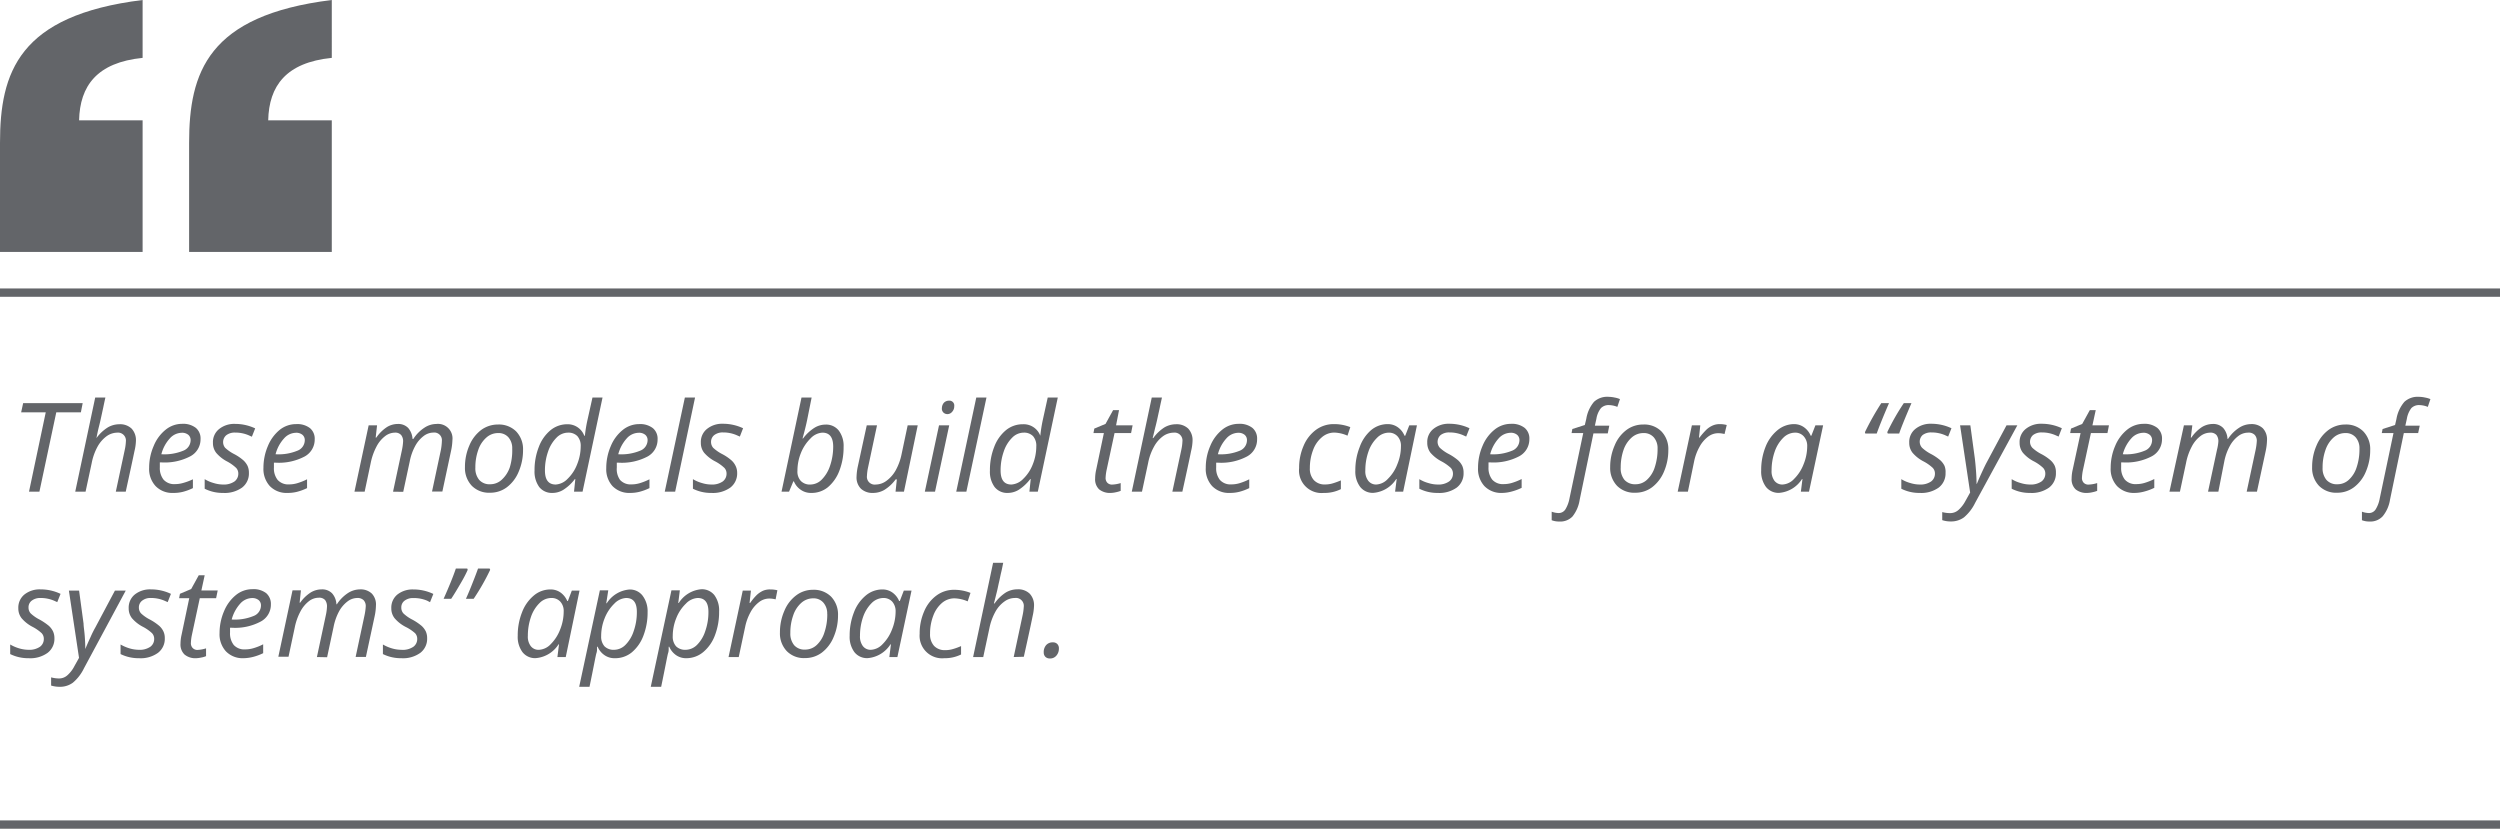
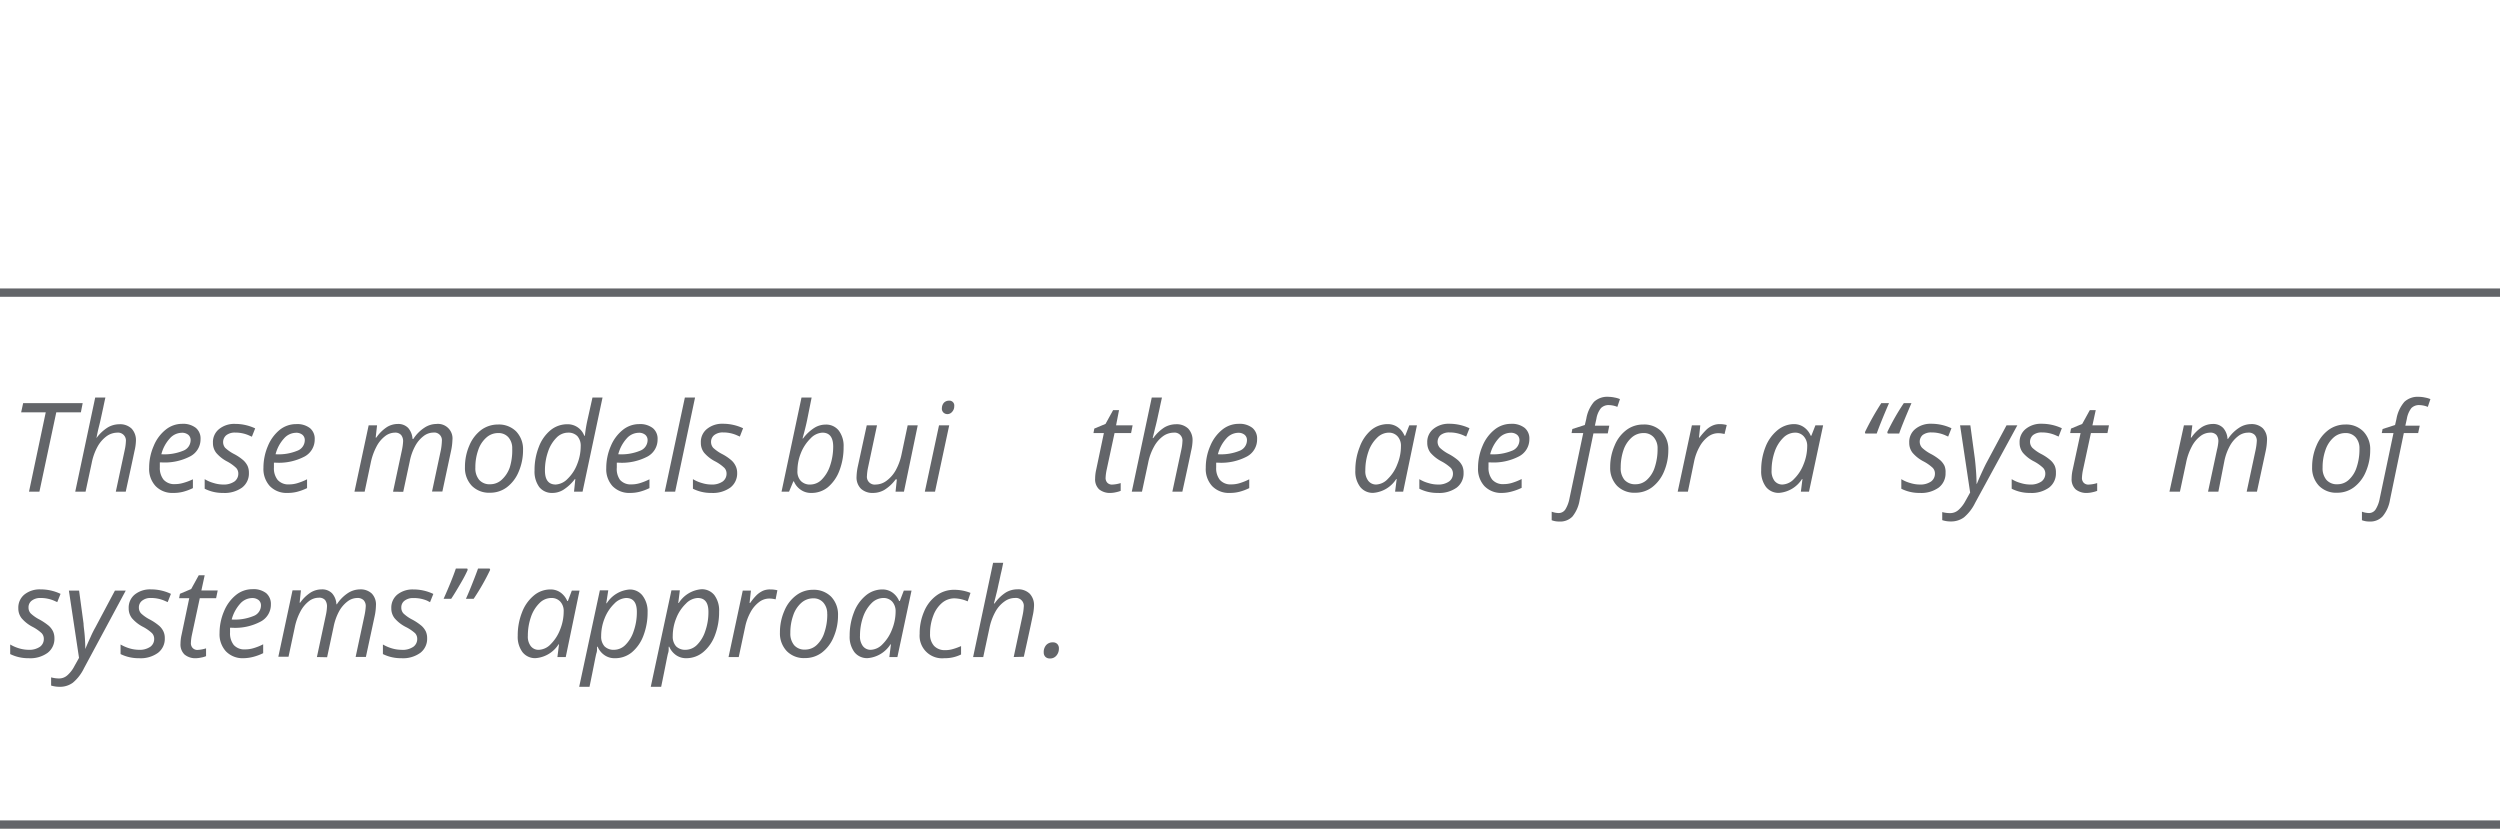
<svg xmlns="http://www.w3.org/2000/svg" viewBox="0 0 362.88 120.29">
  <defs>
    <style>.cls-1{fill:#636569;}</style>
  </defs>
  <g id="Layer_2" data-name="Layer 2">
    <g id="Layer_1-2" data-name="Layer 1">
      <path class="cls-1" d="M5.72,71.37H4.21L6.64,59.85H3.07l.29-1.33H12l-.26,1.33H8.17Z" />
      <path class="cls-1" d="M16.81,71.37l1.3-6.08a6.82,6.82,0,0,0,.16-1.19A1.15,1.15,0,0,0,17,62.8a2.71,2.71,0,0,0-1.53.52,4.69,4.69,0,0,0-1.31,1.51,8.16,8.16,0,0,0-.85,2.39l-.89,4.15H10.92l2.9-13.67H15.3c-.11.48-.21.94-.3,1.39l-.3,1.38c-.1.47-.22,1-.34,1.46S14.11,63,14,63.59H14a5.89,5.89,0,0,1,1.63-1.54,3.34,3.34,0,0,1,1.69-.47,2.42,2.42,0,0,1,1.78.63,2.45,2.45,0,0,1,.63,1.8,6.93,6.93,0,0,1-.21,1.46q-.35,1.69-1.27,5.9Z" />
      <path class="cls-1" d="M25.12,71.55a3.35,3.35,0,0,1-2.54-1,3.64,3.64,0,0,1-.93-2.65,7.83,7.83,0,0,1,.66-3.17,5.81,5.81,0,0,1,1.74-2.36,3.79,3.79,0,0,1,2.38-.85,3,3,0,0,1,2,.59,2,2,0,0,1,.68,1.63,2.79,2.79,0,0,1-1.46,2.48,8,8,0,0,1-4.18.9H23.2l0,.71a2.71,2.71,0,0,0,.54,1.79,2.06,2.06,0,0,0,1.67.65,4.18,4.18,0,0,0,1.14-.16A8.32,8.32,0,0,0,28,69.57v1.28a7.59,7.59,0,0,1-1.45.54A5.61,5.61,0,0,1,25.12,71.55Zm1.22-8.73a2.36,2.36,0,0,0-1.7.83,5.36,5.36,0,0,0-1.22,2.29h.11a7.16,7.16,0,0,0,3.07-.52,1.65,1.65,0,0,0,1.07-1.52,1,1,0,0,0-.32-.77A1.4,1.4,0,0,0,26.34,62.82Z" />
      <path class="cls-1" d="M36.13,68.64a2.57,2.57,0,0,1-1,2.14,4.34,4.34,0,0,1-2.74.77,5.78,5.78,0,0,1-2.68-.61V69.55a5.09,5.09,0,0,0,1.33.57,4.64,4.64,0,0,0,1.32.21,2.73,2.73,0,0,0,1.67-.44,1.39,1.39,0,0,0,.56-1.13,1.2,1.2,0,0,0-.31-.84A6.1,6.1,0,0,0,33,67a5.28,5.28,0,0,1-1.61-1.26,2.29,2.29,0,0,1-.48-1.46,2.41,2.41,0,0,1,.89-2,3.5,3.5,0,0,1,2.34-.75,6.85,6.85,0,0,1,2.9.65l-.48,1.21-.49-.22a4.89,4.89,0,0,0-1.93-.38,2,2,0,0,0-1.29.38A1.31,1.31,0,0,0,32.68,65a5.78,5.78,0,0,0,1.29.9,6.82,6.82,0,0,1,1.35.91,2.7,2.7,0,0,1,.61.81A2.38,2.38,0,0,1,36.13,68.64Z" />
      <path class="cls-1" d="M41.7,71.55a3.36,3.36,0,0,1-2.54-1,3.68,3.68,0,0,1-.92-2.65,8,8,0,0,1,.65-3.17,5.9,5.9,0,0,1,1.74-2.36A3.81,3.81,0,0,1,43,61.56a3,3,0,0,1,2,.59,2,2,0,0,1,.68,1.63,2.79,2.79,0,0,1-1.46,2.48,8,8,0,0,1-4.17.9h-.29l0,.71a2.71,2.71,0,0,0,.54,1.79,2.07,2.07,0,0,0,1.68.65,4.11,4.11,0,0,0,1.13-.16,8.37,8.37,0,0,0,1.46-.58v1.28a7.66,7.66,0,0,1-1.46.54A5.55,5.55,0,0,1,41.7,71.55Zm1.22-8.73a2.36,2.36,0,0,0-1.7.83A5.35,5.35,0,0,0,40,65.94h.1a7.13,7.13,0,0,0,3.07-.52,1.64,1.64,0,0,0,1.07-1.52,1,1,0,0,0-.32-.77A1.39,1.39,0,0,0,42.92,62.82Z" />
      <path class="cls-1" d="M57.05,71.37l1.3-6.08a8,8,0,0,0,.16-1.19,1.42,1.42,0,0,0-.28-.95,1.12,1.12,0,0,0-.93-.35,2.35,2.35,0,0,0-1.43.53,4.51,4.51,0,0,0-1.23,1.51,8.69,8.69,0,0,0-.83,2.36l-.88,4.17H51.45l2.06-9.63h1.22l-.2,1.78h.09A5.64,5.64,0,0,1,56.15,62a3,3,0,0,1,1.57-.46,2,2,0,0,1,1.53.58,2.68,2.68,0,0,1,.63,1.59H60a5.43,5.43,0,0,1,1.61-1.63,3.19,3.19,0,0,1,1.72-.54,2.11,2.11,0,0,1,2.34,2.34,8.46,8.46,0,0,1-.2,1.57l-1.26,5.9h-1.5L64,65.29A8.77,8.77,0,0,0,64.14,64a1.11,1.11,0,0,0-1.26-1.21,2.35,2.35,0,0,0-1.4.51,4.45,4.45,0,0,0-1.22,1.45A7.71,7.71,0,0,0,59.47,67l-.94,4.39Z" />
      <path class="cls-1" d="M72.28,61.62a3.54,3.54,0,0,1,2.64,1,3.73,3.73,0,0,1,1,2.72,7.84,7.84,0,0,1-.63,3.12,5.39,5.39,0,0,1-1.71,2.26,4,4,0,0,1-2.45.8,3.51,3.51,0,0,1-2.64-1,3.75,3.75,0,0,1-1-2.72,7.74,7.74,0,0,1,.64-3.14,5.44,5.44,0,0,1,1.73-2.26A4.08,4.08,0,0,1,72.28,61.62Zm2.07,3.5a2.39,2.39,0,0,0-.55-1.64,1.88,1.88,0,0,0-1.48-.62,2.53,2.53,0,0,0-1.72.65,4.14,4.14,0,0,0-1.18,1.8A7.49,7.49,0,0,0,69,67.88a2.6,2.6,0,0,0,.56,1.78,2,2,0,0,0,1.6.63,2.43,2.43,0,0,0,1.65-.64A4.31,4.31,0,0,0,74,67.83,8.35,8.35,0,0,0,74.35,65.12Z" />
      <path class="cls-1" d="M82.34,61.58a2.57,2.57,0,0,1,2.47,1.67h.09a19.18,19.18,0,0,1,.4-2.41L86,57.7h1.46l-2.9,13.67H83.32l.19-1.83h-.07a6.42,6.42,0,0,1-1.66,1.55,3,3,0,0,1-1.6.46,2.33,2.33,0,0,1-1.91-.86,3.8,3.8,0,0,1-.68-2.39,9.13,9.13,0,0,1,.63-3.45,5.75,5.75,0,0,1,1.71-2.42A3.83,3.83,0,0,1,82.34,61.58Zm-1.67,8.75a2.61,2.61,0,0,0,1.71-.82,5.8,5.8,0,0,0,1.39-2.11,7,7,0,0,0,.52-2.6,2.1,2.1,0,0,0-.48-1.49,1.8,1.8,0,0,0-1.38-.51,2.34,2.34,0,0,0-1.65.73,5.15,5.15,0,0,0-1.22,2,8.2,8.2,0,0,0-.46,2.76C79.1,69.66,79.62,70.33,80.67,70.33Z" />
      <path class="cls-1" d="M91.44,71.55a3.36,3.36,0,0,1-2.54-1A3.64,3.64,0,0,1,88,67.94a8,8,0,0,1,.65-3.17,5.9,5.9,0,0,1,1.74-2.36,3.79,3.79,0,0,1,2.38-.85,3,3,0,0,1,2,.59,2,2,0,0,1,.68,1.63A2.79,2.79,0,0,1,94,66.26a8,8,0,0,1-4.18.9h-.29l0,.71A2.71,2.71,0,0,0,90,69.66a2.06,2.06,0,0,0,1.67.65,4.18,4.18,0,0,0,1.14-.16,8.37,8.37,0,0,0,1.46-.58v1.28a7.66,7.66,0,0,1-1.46.54A5.55,5.55,0,0,1,91.44,71.55Zm1.22-8.73a2.36,2.36,0,0,0-1.7.83,5.47,5.47,0,0,0-1.22,2.29h.11a7.13,7.13,0,0,0,3.07-.52A1.65,1.65,0,0,0,94,63.9a1,1,0,0,0-.32-.77A1.4,1.4,0,0,0,92.66,62.82Z" />
      <path class="cls-1" d="M98,71.37H96.49L99.41,57.7h1.48Z" />
      <path class="cls-1" d="M107,68.64a2.57,2.57,0,0,1-1,2.14,4.34,4.34,0,0,1-2.74.77,5.78,5.78,0,0,1-2.68-.61V69.55a5.24,5.24,0,0,0,1.33.57,4.69,4.69,0,0,0,1.32.21,2.71,2.71,0,0,0,1.67-.44,1.39,1.39,0,0,0,.56-1.13,1.2,1.2,0,0,0-.31-.84,6,6,0,0,0-1.32-.94,5.34,5.34,0,0,1-1.62-1.26,2.29,2.29,0,0,1-.48-1.46,2.41,2.41,0,0,1,.89-2,3.5,3.5,0,0,1,2.34-.75,6.85,6.85,0,0,1,2.9.65l-.47,1.21-.5-.22a4.89,4.89,0,0,0-1.93-.38,2,2,0,0,0-1.28.38,1.24,1.24,0,0,0-.47,1,1.29,1.29,0,0,0,.31.85,5.78,5.78,0,0,0,1.29.9,6.82,6.82,0,0,1,1.35.91,2.54,2.54,0,0,1,.61.81A2.23,2.23,0,0,1,107,68.64Z" />
      <path class="cls-1" d="M117.74,71.55a2.56,2.56,0,0,1-1.5-.45,2.73,2.73,0,0,1-1-1.22h-.09l-.62,1.49h-1.09l2.9-13.67h1.47L117.15,61q-.24,1.14-.66,2.64h.08a6.23,6.23,0,0,1,1.61-1.52,3.07,3.07,0,0,1,1.64-.49,2.32,2.32,0,0,1,1.93.87,3.7,3.7,0,0,1,.7,2.39,9.38,9.38,0,0,1-.6,3.4,5.8,5.8,0,0,1-1.68,2.43A3.73,3.73,0,0,1,117.74,71.55Zm1.63-8.75a2.56,2.56,0,0,0-1.72.84,6.16,6.16,0,0,0-1.39,2.1,6.87,6.87,0,0,0-.51,2.59,2,2,0,0,0,.49,1.48,1.81,1.81,0,0,0,1.41.52,2.34,2.34,0,0,0,1.62-.71,5.1,5.1,0,0,0,1.21-2,8.59,8.59,0,0,0,.46-2.79C120.94,63.47,120.41,62.8,119.37,62.8Z" />
      <path class="cls-1" d="M127.3,61.74,126,67.85a7.14,7.14,0,0,0-.16,1.22,1.13,1.13,0,0,0,1.29,1.26,2.65,2.65,0,0,0,1.53-.53A4.8,4.8,0,0,0,130,68.29a8.2,8.2,0,0,0,.87-2.38l.88-4.17h1.46l-2,9.63h-1.22l.19-1.78H130a5.83,5.83,0,0,1-1.65,1.53,3.27,3.27,0,0,1-1.61.43,2.46,2.46,0,0,1-1.77-.61,2.3,2.3,0,0,1-.64-1.75,8.15,8.15,0,0,1,.19-1.51l1.29-5.94Z" />
      <path class="cls-1" d="M135.72,71.37h-1.48l2.06-9.63h1.48Zm1-12.09a1.21,1.21,0,0,1,.28-.81,1,1,0,0,1,.73-.31.7.7,0,0,1,.78.79,1.17,1.17,0,0,1-.3.82.89.89,0,0,1-.68.34.83.83,0,0,1-.58-.22A.81.81,0,0,1,136.71,59.28Z" />
-       <path class="cls-1" d="M140.27,71.37H138.8l2.91-13.67h1.48Z" />
-       <path class="cls-1" d="M148.48,61.58A2.57,2.57,0,0,1,151,63.25H151a21.35,21.35,0,0,1,.39-2.41l.69-3.14h1.46l-2.9,13.67h-1.22l.19-1.83h-.07a6.58,6.58,0,0,1-1.66,1.55,3.07,3.07,0,0,1-1.6.46,2.31,2.31,0,0,1-1.91-.86,3.73,3.73,0,0,1-.68-2.39,9.13,9.13,0,0,1,.63-3.45,5.75,5.75,0,0,1,1.71-2.42A3.83,3.83,0,0,1,148.48,61.58Zm-1.67,8.75a2.61,2.61,0,0,0,1.71-.82,5.8,5.8,0,0,0,1.39-2.11,7,7,0,0,0,.51-2.6,2.1,2.1,0,0,0-.47-1.49,1.8,1.8,0,0,0-1.38-.51,2.34,2.34,0,0,0-1.65.73,5,5,0,0,0-1.22,2,8.2,8.2,0,0,0-.46,2.76C145.24,69.66,145.76,70.33,146.81,70.33Z" />
      <path class="cls-1" d="M161.4,70.34a4.81,4.81,0,0,0,1.27-.22v1.13a4.48,4.48,0,0,1-.74.21,3.7,3.7,0,0,1-.7.09,2.49,2.49,0,0,1-1.69-.52,2,2,0,0,1-.58-1.56,6.06,6.06,0,0,1,.16-1.32l1.11-5.29h-1.51l.12-.65,1.63-.68,1.1-2h.86L162,61.74h2.4l-.22,1.12h-2.4l-1.14,5.3a6.82,6.82,0,0,0-.16,1.17,1,1,0,0,0,.26.75A.93.93,0,0,0,161.4,70.34Z" />
      <path class="cls-1" d="M170.17,71.37l1.3-6.08a6.82,6.82,0,0,0,.16-1.19,1.15,1.15,0,0,0-1.29-1.3,2.71,2.71,0,0,0-1.53.52,4.55,4.55,0,0,0-1.3,1.51,7.89,7.89,0,0,0-.86,2.39l-.89,4.15h-1.48l2.9-13.67h1.48c-.1.48-.21.94-.3,1.39s-.2.91-.3,1.38-.22,1-.34,1.46-.25,1.07-.41,1.66h.09A5.89,5.89,0,0,1,169,62.05a3.34,3.34,0,0,1,1.69-.47,2.42,2.42,0,0,1,1.78.63,2.45,2.45,0,0,1,.63,1.8,6.93,6.93,0,0,1-.21,1.46q-.34,1.69-1.27,5.9Z" />
      <path class="cls-1" d="M178.48,71.55a3.35,3.35,0,0,1-2.54-1,3.64,3.64,0,0,1-.92-2.65,7.82,7.82,0,0,1,.65-3.17,5.9,5.9,0,0,1,1.74-2.36,3.79,3.79,0,0,1,2.38-.85,3,3,0,0,1,2,.59,2,2,0,0,1,.68,1.63A2.79,2.79,0,0,1,181,66.26a8,8,0,0,1-4.18.9h-.29l0,.71a2.71,2.71,0,0,0,.54,1.79,2.06,2.06,0,0,0,1.67.65,4.18,4.18,0,0,0,1.14-.16,8.32,8.32,0,0,0,1.45-.58v1.28a7.59,7.59,0,0,1-1.45.54A5.61,5.61,0,0,1,178.48,71.55Zm1.22-8.73a2.36,2.36,0,0,0-1.7.83,5.36,5.36,0,0,0-1.22,2.29h.11a7.16,7.16,0,0,0,3.07-.52A1.65,1.65,0,0,0,181,63.9a1,1,0,0,0-.32-.77A1.4,1.4,0,0,0,179.7,62.82Z" />
-       <path class="cls-1" d="M192.15,71.55a3.27,3.27,0,0,1-3.58-3.6,7.88,7.88,0,0,1,.65-3.24,5.49,5.49,0,0,1,1.8-2.32,4.3,4.3,0,0,1,2.58-.83A6.41,6.41,0,0,1,196,62l-.41,1.24a5,5,0,0,0-1.93-.45,2.74,2.74,0,0,0-1.79.68,4.33,4.33,0,0,0-1.28,1.87,7.15,7.15,0,0,0-.46,2.6,2.45,2.45,0,0,0,.58,1.75,2.1,2.1,0,0,0,1.62.63,3.85,3.85,0,0,0,1.19-.18,10.51,10.51,0,0,0,1.11-.41V71A5.3,5.3,0,0,1,192.15,71.55Z" />
      <path class="cls-1" d="M201.43,61.56a2.48,2.48,0,0,1,1.44.44,2.82,2.82,0,0,1,1,1.25h.1l.59-1.51h1.11l-2,9.63h-1.17l.23-1.83h-.07a4.35,4.35,0,0,1-3.32,2,2.31,2.31,0,0,1-1.91-.87,3.69,3.69,0,0,1-.7-2.38,9.06,9.06,0,0,1,.63-3.4A5.82,5.82,0,0,1,199,62.45,3.75,3.75,0,0,1,201.43,61.56Zm-1.67,8.77a2.45,2.45,0,0,0,1.69-.82,5.85,5.85,0,0,0,1.37-2.11,6.81,6.81,0,0,0,.53-2.62,2,2,0,0,0-.49-1.44,1.67,1.67,0,0,0-1.29-.54,2.43,2.43,0,0,0-1.7.76,5,5,0,0,0-1.24,2,8.21,8.21,0,0,0-.45,2.72,2.28,2.28,0,0,0,.42,1.5A1.42,1.42,0,0,0,199.76,70.33Z" />
      <path class="cls-1" d="M212.44,68.64a2.57,2.57,0,0,1-1,2.14,4.34,4.34,0,0,1-2.74.77,5.78,5.78,0,0,1-2.68-.61V69.55a5.09,5.09,0,0,0,1.33.57,4.63,4.63,0,0,0,1.31.21,2.69,2.69,0,0,0,1.67-.44,1.37,1.37,0,0,0,.57-1.13,1.24,1.24,0,0,0-.31-.84,6.37,6.37,0,0,0-1.33-.94,5.47,5.47,0,0,1-1.62-1.26,2.34,2.34,0,0,1-.47-1.46,2.41,2.41,0,0,1,.89-2,3.5,3.5,0,0,1,2.34-.75,6.88,6.88,0,0,1,2.9.65l-.48,1.21-.49-.22a4.92,4.92,0,0,0-1.93-.38,2,2,0,0,0-1.29.38A1.31,1.31,0,0,0,209,65a5.78,5.78,0,0,0,1.29.9,7.5,7.5,0,0,1,1.35.91,2.7,2.7,0,0,1,.61.81A2.38,2.38,0,0,1,212.44,68.64Z" />
      <path class="cls-1" d="M218,71.55a3.36,3.36,0,0,1-2.54-1,3.68,3.68,0,0,1-.92-2.65,8,8,0,0,1,.65-3.17,5.9,5.9,0,0,1,1.74-2.36,3.79,3.79,0,0,1,2.38-.85,3,3,0,0,1,2,.59,2,2,0,0,1,.68,1.63,2.79,2.79,0,0,1-1.46,2.48,8,8,0,0,1-4.18.9h-.29l0,.71a2.71,2.71,0,0,0,.54,1.79,2.06,2.06,0,0,0,1.67.65,4.18,4.18,0,0,0,1.14-.16,8.37,8.37,0,0,0,1.46-.58v1.28a7.66,7.66,0,0,1-1.46.54A5.55,5.55,0,0,1,218,71.55Zm1.22-8.73a2.36,2.36,0,0,0-1.7.83,5.47,5.47,0,0,0-1.22,2.29h.11a7.13,7.13,0,0,0,3.07-.52,1.65,1.65,0,0,0,1.07-1.52,1,1,0,0,0-.32-.77A1.39,1.39,0,0,0,219.23,62.82Z" />
      <path class="cls-1" d="M226.33,75.7a2.92,2.92,0,0,1-1.1-.19V74.27a3,3,0,0,0,1,.2,1.15,1.15,0,0,0,1-.55,4.7,4.7,0,0,0,.58-1.55l2-9.51h-1.69l.11-.59,1.81-.58.21-.88a5.08,5.08,0,0,1,1.12-2.48,2.81,2.81,0,0,1,2.12-.73,4.36,4.36,0,0,1,.86.1,3.64,3.64,0,0,1,.79.23l-.38,1.13a3.38,3.38,0,0,0-1.2-.26,1.56,1.56,0,0,0-1.17.43,3.36,3.36,0,0,0-.67,1.56l-.22,1h2.09l-.22,1.12h-2.08l-2,9.65a5.1,5.1,0,0,1-1.05,2.42A2.45,2.45,0,0,1,226.33,75.7Z" />
      <path class="cls-1" d="M238.52,61.62a3.51,3.51,0,0,1,2.64,1,3.7,3.7,0,0,1,1,2.72,7.84,7.84,0,0,1-.63,3.12,5.49,5.49,0,0,1-1.72,2.26,4,4,0,0,1-2.44.8,3.51,3.51,0,0,1-2.65-1,3.75,3.75,0,0,1-1-2.72,7.74,7.74,0,0,1,.65-3.14,5.28,5.28,0,0,1,1.73-2.26A4,4,0,0,1,238.52,61.62Zm2.08,3.5a2.39,2.39,0,0,0-.55-1.64,1.9,1.9,0,0,0-1.49-.62,2.55,2.55,0,0,0-1.72.65,4.23,4.23,0,0,0-1.18,1.8,7.74,7.74,0,0,0-.41,2.57,2.6,2.6,0,0,0,.55,1.78,2.05,2.05,0,0,0,1.61.63,2.39,2.39,0,0,0,1.64-.64,4.13,4.13,0,0,0,1.14-1.82A8.34,8.34,0,0,0,240.6,65.12Z" />
      <path class="cls-1" d="M249.58,61.56a4.09,4.09,0,0,1,1.06.13L250.32,63a3.69,3.69,0,0,0-.92-.12,2.43,2.43,0,0,0-1.5.53,4.59,4.59,0,0,0-1.22,1.46,7.38,7.38,0,0,0-.77,2.08L245,71.37h-1.48l2.06-9.63h1.22l-.19,1.78h.08a9.79,9.79,0,0,1,1.05-1.2,3.15,3.15,0,0,1,.87-.56A2.48,2.48,0,0,1,249.58,61.56Z" />
      <path class="cls-1" d="M260.39,61.56a2.48,2.48,0,0,1,1.44.44,2.84,2.84,0,0,1,1,1.25h.09l.59-1.51h1.12l-2.05,9.63H261.4l.23-1.83h-.07a4.33,4.33,0,0,1-3.31,2,2.31,2.31,0,0,1-1.92-.87,3.74,3.74,0,0,1-.69-2.38,9.05,9.05,0,0,1,.62-3.4A5.91,5.91,0,0,1,258,62.45,3.79,3.79,0,0,1,260.39,61.56Zm-1.67,8.77a2.45,2.45,0,0,0,1.7-.82,6,6,0,0,0,1.37-2.11,7,7,0,0,0,.53-2.62,2.05,2.05,0,0,0-.5-1.44,1.64,1.64,0,0,0-1.29-.54,2.45,2.45,0,0,0-1.7.76,5.15,5.15,0,0,0-1.23,2,8.21,8.21,0,0,0-.45,2.72,2.33,2.33,0,0,0,.41,1.5A1.43,1.43,0,0,0,258.72,70.33Z" />
      <path class="cls-1" d="M270.75,62.93l-.05-.2a38.86,38.86,0,0,1,2.37-4.21h1.12c-.86,2-1.46,3.49-1.78,4.41Zm3.26,0-.07-.2a33.14,33.14,0,0,1,2.4-4.21h1.11q-1.43,3.33-1.78,4.41Z" />
      <path class="cls-1" d="M282.4,68.64a2.57,2.57,0,0,1-1,2.14,4.34,4.34,0,0,1-2.74.77,5.78,5.78,0,0,1-2.68-.61V69.55a5.09,5.09,0,0,0,1.33.57,4.64,4.64,0,0,0,1.32.21,2.73,2.73,0,0,0,1.67-.44,1.39,1.39,0,0,0,.56-1.13,1.2,1.2,0,0,0-.31-.84,6.1,6.1,0,0,0-1.33-.94,5.28,5.28,0,0,1-1.61-1.26,2.29,2.29,0,0,1-.48-1.46,2.41,2.41,0,0,1,.89-2,3.5,3.5,0,0,1,2.34-.75,6.85,6.85,0,0,1,2.9.65l-.48,1.21-.49-.22a4.92,4.92,0,0,0-1.93-.38,2,2,0,0,0-1.29.38A1.31,1.31,0,0,0,279,65a5.78,5.78,0,0,0,1.29.9,7.5,7.5,0,0,1,1.35.91,2.7,2.7,0,0,1,.61.81A2.38,2.38,0,0,1,282.4,68.64Z" />
      <path class="cls-1" d="M284.51,61.74H286l.65,4.79c.05.4.11,1,.17,1.79s.08,1.42.08,1.9h.05c.21-.51.46-1.09.77-1.76s.53-1.12.67-1.37l2.86-5.35h1.57L286.69,73a6.4,6.4,0,0,1-1.62,2.1,3.15,3.15,0,0,1-1.92.59,3.86,3.86,0,0,1-1.23-.19V74.33a4.37,4.37,0,0,0,1.15.15A1.79,1.79,0,0,0,284.3,74a4.67,4.67,0,0,0,1-1.31l.67-1.2Z" />
      <path class="cls-1" d="M298.42,68.64a2.57,2.57,0,0,1-1,2.14,4.34,4.34,0,0,1-2.74.77,5.78,5.78,0,0,1-2.68-.61V69.55a5.09,5.09,0,0,0,1.33.57,4.64,4.64,0,0,0,1.32.21,2.71,2.71,0,0,0,1.67-.44,1.39,1.39,0,0,0,.56-1.13,1.2,1.2,0,0,0-.31-.84,6,6,0,0,0-1.32-.94,5.22,5.22,0,0,1-1.62-1.26,2.29,2.29,0,0,1-.48-1.46,2.41,2.41,0,0,1,.89-2,3.5,3.5,0,0,1,2.34-.75,6.85,6.85,0,0,1,2.9.65l-.47,1.21-.5-.22a4.89,4.89,0,0,0-1.93-.38,2,2,0,0,0-1.28.38A1.3,1.3,0,0,0,295,65a5.78,5.78,0,0,0,1.29.9,6.82,6.82,0,0,1,1.35.91,2.54,2.54,0,0,1,.61.81A2.38,2.38,0,0,1,298.42,68.64Z" />
      <path class="cls-1" d="M303.14,70.34a4.81,4.81,0,0,0,1.27-.22v1.13a4.48,4.48,0,0,1-.74.21,3.7,3.7,0,0,1-.7.09,2.49,2.49,0,0,1-1.69-.52,2,2,0,0,1-.58-1.56,6.06,6.06,0,0,1,.16-1.32L302,62.86h-1.51l.12-.65,1.63-.68,1.1-2h.86l-.48,2.21h2.4l-.22,1.12h-2.4l-1.14,5.3a6.82,6.82,0,0,0-.16,1.17,1,1,0,0,0,.26.75A.93.93,0,0,0,303.14,70.34Z" />
-       <path class="cls-1" d="M309.83,71.55a3.36,3.36,0,0,1-2.54-1,3.64,3.64,0,0,1-.92-2.65,8,8,0,0,1,.65-3.17,5.9,5.9,0,0,1,1.74-2.36,3.79,3.79,0,0,1,2.38-.85,3,3,0,0,1,2,.59,2,2,0,0,1,.68,1.63,2.79,2.79,0,0,1-1.46,2.48,8,8,0,0,1-4.18.9h-.29l0,.71a2.71,2.71,0,0,0,.54,1.79,2.06,2.06,0,0,0,1.67.65,4.18,4.18,0,0,0,1.14-.16,8.37,8.37,0,0,0,1.46-.58v1.28a7.66,7.66,0,0,1-1.46.54A5.55,5.55,0,0,1,309.83,71.55Zm1.22-8.73a2.36,2.36,0,0,0-1.7.83,5.47,5.47,0,0,0-1.22,2.29h.11a7.13,7.13,0,0,0,3.07-.52,1.65,1.65,0,0,0,1.07-1.52,1,1,0,0,0-.32-.77A1.4,1.4,0,0,0,311.05,62.82Z" />
      <path class="cls-1" d="M320.5,71.37l1.3-6.08A6.82,6.82,0,0,0,322,64.1a1.47,1.47,0,0,0-.27-.95,1.13,1.13,0,0,0-.93-.35,2.35,2.35,0,0,0-1.44.53,4.51,4.51,0,0,0-1.23,1.51,8.37,8.37,0,0,0-.82,2.36l-.89,4.17H314.9L317,61.74h1.22L318,63.52h.08A5.64,5.64,0,0,1,319.6,62a3.06,3.06,0,0,1,1.57-.46,2,2,0,0,1,1.53.58,2.62,2.62,0,0,1,.63,1.59h.07A5.43,5.43,0,0,1,325,62.1a3.19,3.19,0,0,1,1.72-.54,2.36,2.36,0,0,1,1.73.6,2.32,2.32,0,0,1,.61,1.74,8.31,8.31,0,0,1-.19,1.57l-1.27,5.9h-1.49l1.3-6.08a8.77,8.77,0,0,0,.17-1.28,1.25,1.25,0,0,0-.3-.88,1.23,1.23,0,0,0-1-.33,2.35,2.35,0,0,0-1.41.51,4.45,4.45,0,0,0-1.22,1.45,7.71,7.71,0,0,0-.79,2.22L322,71.37Z" />
      <path class="cls-1" d="M340.41,61.62a3.5,3.5,0,0,1,2.63,1,3.7,3.7,0,0,1,1,2.72,7.84,7.84,0,0,1-.63,3.12,5.41,5.41,0,0,1-1.72,2.26,4,4,0,0,1-2.44.8,3.49,3.49,0,0,1-2.64-1,3.75,3.75,0,0,1-1-2.72,7.74,7.74,0,0,1,.64-3.14A5.36,5.36,0,0,1,338,62.4,4.06,4.06,0,0,1,340.41,61.62Zm2.07,3.5a2.39,2.39,0,0,0-.55-1.64,1.89,1.89,0,0,0-1.49-.62,2.55,2.55,0,0,0-1.72.65,4.21,4.21,0,0,0-1.17,1.8,7.49,7.49,0,0,0-.42,2.57,2.6,2.6,0,0,0,.56,1.78,2,2,0,0,0,1.6.63,2.39,2.39,0,0,0,1.64-.64,4.13,4.13,0,0,0,1.14-1.82A8.08,8.08,0,0,0,342.48,65.12Z" />
      <path class="cls-1" d="M343.94,75.7a3,3,0,0,1-1.1-.19V74.27a3.15,3.15,0,0,0,1,.2,1.14,1.14,0,0,0,1-.55,4.49,4.49,0,0,0,.58-1.55l2-9.51h-1.7l.12-.59,1.81-.58.2-.88A5.17,5.17,0,0,1,349,58.33a2.84,2.84,0,0,1,2.12-.73,4.21,4.21,0,0,1,.86.1,3.76,3.76,0,0,1,.8.23l-.38,1.13a3.47,3.47,0,0,0-1.21-.26,1.56,1.56,0,0,0-1.17.43,3.48,3.48,0,0,0-.66,1.56l-.22,1h2.09L351,62.86h-2.08l-2,9.65a5,5,0,0,1-1.06,2.42A2.43,2.43,0,0,1,343.94,75.7Z" />
      <path class="cls-1" d="M7.9,92.63a2.56,2.56,0,0,1-1,2.14,4.28,4.28,0,0,1-2.74.77,5.9,5.9,0,0,1-2.68-.6V93.55a5.86,5.86,0,0,0,1.33.57,5,5,0,0,0,1.32.2,2.73,2.73,0,0,0,1.67-.44,1.37,1.37,0,0,0,.56-1.12,1.2,1.2,0,0,0-.31-.85A6.1,6.1,0,0,0,4.75,91a5.28,5.28,0,0,1-1.61-1.26,2.28,2.28,0,0,1-.48-1.45,2.45,2.45,0,0,1,.89-2,3.55,3.55,0,0,1,2.34-.74,6.7,6.7,0,0,1,2.9.65l-.48,1.2-.49-.22a4.92,4.92,0,0,0-1.93-.38,2,2,0,0,0-1.29.39,1.2,1.2,0,0,0-.46,1,1.23,1.23,0,0,0,.31.84,5.47,5.47,0,0,0,1.29.9,8.74,8.74,0,0,1,1.35.91,2.7,2.7,0,0,1,.61.81A2.38,2.38,0,0,1,7.9,92.63Z" />
-       <path class="cls-1" d="M10,85.73h1.48l.65,4.79c0,.41.11,1,.17,1.79s.08,1.42.08,1.9h0c.21-.51.46-1.09.77-1.75a14.2,14.2,0,0,1,.68-1.37l2.85-5.36h1.57L12.19,97a6.27,6.27,0,0,1-1.62,2.1,3.15,3.15,0,0,1-1.92.59,4.26,4.26,0,0,1-1.23-.18V98.32a4.37,4.37,0,0,0,1.15.16A1.79,1.79,0,0,0,9.8,98a4.53,4.53,0,0,0,1-1.31l.67-1.2Z" />
+       <path class="cls-1" d="M10,85.73h1.48l.65,4.79c0,.41.11,1,.17,1.79s.08,1.42.08,1.9c.21-.51.46-1.09.77-1.75a14.2,14.2,0,0,1,.68-1.37l2.85-5.36h1.57L12.19,97a6.27,6.27,0,0,1-1.62,2.1,3.15,3.15,0,0,1-1.92.59,4.26,4.26,0,0,1-1.23-.18V98.32a4.37,4.37,0,0,0,1.15.16A1.79,1.79,0,0,0,9.8,98a4.53,4.53,0,0,0,1-1.31l.67-1.2Z" />
      <path class="cls-1" d="M23.92,92.63a2.56,2.56,0,0,1-1,2.14,4.28,4.28,0,0,1-2.74.77,5.9,5.9,0,0,1-2.68-.6V93.55a6.06,6.06,0,0,0,1.33.57,5,5,0,0,0,1.32.2,2.71,2.71,0,0,0,1.67-.44,1.37,1.37,0,0,0,.56-1.12,1.2,1.2,0,0,0-.31-.85A6,6,0,0,0,20.78,91a5.34,5.34,0,0,1-1.62-1.26,2.28,2.28,0,0,1-.48-1.45,2.45,2.45,0,0,1,.89-2,3.55,3.55,0,0,1,2.34-.74,6.7,6.7,0,0,1,2.9.65l-.47,1.2-.5-.22a4.89,4.89,0,0,0-1.93-.38,1.92,1.92,0,0,0-1.28.39,1.21,1.21,0,0,0-.47,1,1.23,1.23,0,0,0,.31.84,5.47,5.47,0,0,0,1.29.9,7.83,7.83,0,0,1,1.35.91,2.54,2.54,0,0,1,.61.81A2.23,2.23,0,0,1,23.92,92.63Z" />
      <path class="cls-1" d="M28.64,94.34a4.9,4.9,0,0,0,1.27-.23v1.13a3.12,3.12,0,0,1-.74.21,3.7,3.7,0,0,1-.7.09A2.44,2.44,0,0,1,26.78,95a2,2,0,0,1-.58-1.56,6.06,6.06,0,0,1,.16-1.32l1.11-5.29H26l.12-.64,1.63-.69,1.1-2h.86l-.48,2.21H31.6l-.23,1.12H29l-1.14,5.31a6.51,6.51,0,0,0-.15,1.16,1,1,0,0,0,.25.75A.93.93,0,0,0,28.64,94.34Z" />
      <path class="cls-1" d="M35.33,95.54a3.36,3.36,0,0,1-2.54-1,3.66,3.66,0,0,1-.92-2.65,8,8,0,0,1,.65-3.17,5.9,5.9,0,0,1,1.74-2.36,3.78,3.78,0,0,1,2.38-.84,3,3,0,0,1,2,.58,2.05,2.05,0,0,1,.68,1.63,2.77,2.77,0,0,1-1.46,2.48,7.88,7.88,0,0,1-4.18.91h-.29l0,.7a2.72,2.72,0,0,0,.54,1.8,2.06,2.06,0,0,0,1.67.64,4.18,4.18,0,0,0,1.14-.16,7.64,7.64,0,0,0,1.46-.58v1.29a7.66,7.66,0,0,1-1.46.54A6.07,6.07,0,0,1,35.33,95.54Zm1.22-8.73a2.36,2.36,0,0,0-1.7.83,5.53,5.53,0,0,0-1.22,2.29h.11a7.13,7.13,0,0,0,3.07-.52,1.64,1.64,0,0,0,1.07-1.51,1,1,0,0,0-.32-.78A1.45,1.45,0,0,0,36.55,86.81Z" />
      <path class="cls-1" d="M46,95.37l1.3-6.09a6.74,6.74,0,0,0,.16-1.18,1.52,1.52,0,0,0-.27-1,1.13,1.13,0,0,0-.93-.34,2.34,2.34,0,0,0-1.44.52,4.61,4.61,0,0,0-1.23,1.51,8.48,8.48,0,0,0-.82,2.36l-.89,4.18H40.4l2.06-9.64h1.22l-.19,1.79h.08A5.55,5.55,0,0,1,45.1,86a3.05,3.05,0,0,1,1.57-.45,2,2,0,0,1,1.53.57,2.56,2.56,0,0,1,.63,1.59h.07a5.55,5.55,0,0,1,1.61-1.63,3.26,3.26,0,0,1,1.72-.53,2.36,2.36,0,0,1,1.73.6,2.29,2.29,0,0,1,.61,1.74,8.22,8.22,0,0,1-.19,1.56l-1.27,5.91H51.62l1.3-6.09A8.61,8.61,0,0,0,53.09,88a1.24,1.24,0,0,0-.3-.87,1.23,1.23,0,0,0-.95-.33,2.35,2.35,0,0,0-1.41.51,4.52,4.52,0,0,0-1.22,1.44A7.94,7.94,0,0,0,48.42,91l-.94,4.4Z" />
      <path class="cls-1" d="M62,92.63a2.56,2.56,0,0,1-1,2.14,4.28,4.28,0,0,1-2.74.77,5.9,5.9,0,0,1-2.68-.6V93.55a5.86,5.86,0,0,0,1.33.57,5,5,0,0,0,1.32.2A2.73,2.73,0,0,0,60,93.88a1.37,1.37,0,0,0,.56-1.12,1.2,1.2,0,0,0-.31-.85A6.1,6.1,0,0,0,58.89,91a5.28,5.28,0,0,1-1.61-1.26,2.28,2.28,0,0,1-.48-1.45,2.45,2.45,0,0,1,.89-2A3.55,3.55,0,0,1,60,85.56a6.7,6.7,0,0,1,2.9.65l-.48,1.2L62,87.19A4.89,4.89,0,0,0,60,86.81a2,2,0,0,0-1.29.39,1.2,1.2,0,0,0-.46,1,1.23,1.23,0,0,0,.31.84,5.47,5.47,0,0,0,1.29.9,7.83,7.83,0,0,1,1.35.91,2.7,2.7,0,0,1,.61.81A2.38,2.38,0,0,1,62,92.63Z" />
      <path class="cls-1" d="M67.82,82.52l.07.19c-.23.53-.56,1.17-1,1.92s-.88,1.51-1.4,2.29H64.39c.78-1.75,1.38-3.21,1.78-4.4Zm3.25,0,.08.19a32.23,32.23,0,0,1-2.4,4.21H67.63q.5-1.11,1-2.4c.34-.85.59-1.52.76-2Z" />
      <path class="cls-1" d="M79.9,85.56a2.47,2.47,0,0,1,1.44.43,2.91,2.91,0,0,1,1,1.25h.09L83,85.73h1.12l-2,9.64H80.91l.23-1.84h-.07a4.33,4.33,0,0,1-3.31,2,2.31,2.31,0,0,1-1.92-.87,3.72,3.72,0,0,1-.69-2.38,9,9,0,0,1,.62-3.39,5.85,5.85,0,0,1,1.72-2.45A3.71,3.71,0,0,1,79.9,85.56Zm-1.67,8.76a2.5,2.5,0,0,0,1.7-.81,6,6,0,0,0,1.37-2.12,7,7,0,0,0,.52-2.62,2,2,0,0,0-.49-1.44A1.7,1.7,0,0,0,80,86.8a2.42,2.42,0,0,0-1.7.75,5.1,5.1,0,0,0-1.23,2,8.23,8.23,0,0,0-.45,2.73,2.26,2.26,0,0,0,.41,1.49A1.4,1.4,0,0,0,78.23,94.32Z" />
      <path class="cls-1" d="M89.24,95.54a2.52,2.52,0,0,1-1.49-.44,2.77,2.77,0,0,1-1-1.23h-.09l0,.34c0,.14,0,.35-.09.61s-.38,1.89-1,4.87H84.07l3-14h1.22L88,87.57h.07a4.31,4.31,0,0,1,3.27-2,2.31,2.31,0,0,1,1.9.85A3.74,3.74,0,0,1,94,88.84a9.36,9.36,0,0,1-.6,3.41,5.8,5.8,0,0,1-1.68,2.43A3.8,3.8,0,0,1,89.24,95.54Zm1.64-8.74a2.57,2.57,0,0,0-1.72.83,6,6,0,0,0-1.39,2.1,6.92,6.92,0,0,0-.51,2.6,2.11,2.11,0,0,0,.48,1.48,1.87,1.87,0,0,0,1.41.51,2.36,2.36,0,0,0,1.63-.71,5,5,0,0,0,1.2-2,8.25,8.25,0,0,0,.46-2.79C92.44,87.46,91.92,86.8,90.88,86.8Z" />
      <path class="cls-1" d="M99.63,95.54a2.52,2.52,0,0,1-1.49-.44,2.86,2.86,0,0,1-1-1.23h-.08l0,.34c0,.14,0,.35-.09.61s-.38,1.89-1,4.87H94.46l3-14h1.22l-.23,1.84h.07a4.31,4.31,0,0,1,3.27-2,2.31,2.31,0,0,1,1.9.85,3.74,3.74,0,0,1,.69,2.41,9.36,9.36,0,0,1-.6,3.41,5.8,5.8,0,0,1-1.68,2.43A3.82,3.82,0,0,1,99.63,95.54Zm1.64-8.74a2.55,2.55,0,0,0-1.72.83,5.89,5.89,0,0,0-1.39,2.1,6.92,6.92,0,0,0-.51,2.6,2.11,2.11,0,0,0,.48,1.48,1.87,1.87,0,0,0,1.41.51,2.38,2.38,0,0,0,1.63-.71,5,5,0,0,0,1.2-2,8.25,8.25,0,0,0,.46-2.79C102.83,87.46,102.31,86.8,101.27,86.8Z" />
      <path class="cls-1" d="M111.84,85.56a4,4,0,0,1,1,.12L112.58,87a3.71,3.71,0,0,0-.93-.12,2.43,2.43,0,0,0-1.49.53,4.55,4.55,0,0,0-1.23,1.47,7.5,7.5,0,0,0-.76,2.07l-.94,4.42h-1.48l2.06-9.64H109l-.2,1.79h.09a7.87,7.87,0,0,1,1-1.2,3.57,3.57,0,0,1,.86-.57A2.53,2.53,0,0,1,111.84,85.56Z" />
      <path class="cls-1" d="M118,85.61a3.54,3.54,0,0,1,2.64,1,3.73,3.73,0,0,1,1,2.72,7.84,7.84,0,0,1-.63,3.12,5.42,5.42,0,0,1-1.71,2.27,4,4,0,0,1-2.45.8,3.47,3.47,0,0,1-2.64-1,3.72,3.72,0,0,1-1-2.71,7.7,7.7,0,0,1,.64-3.14,5.32,5.32,0,0,1,1.73-2.26A4,4,0,0,1,118,85.61Zm2.07,3.51a2.38,2.38,0,0,0-.55-1.64,1.86,1.86,0,0,0-1.49-.63,2.57,2.57,0,0,0-1.71.65,4.17,4.17,0,0,0-1.18,1.81,7.45,7.45,0,0,0-.42,2.57,2.62,2.62,0,0,0,.56,1.78,2,2,0,0,0,1.6.63,2.44,2.44,0,0,0,1.65-.65,4.14,4.14,0,0,0,1.13-1.82A8.06,8.06,0,0,0,120.08,89.12Z" />
      <path class="cls-1" d="M128.07,85.56a2.47,2.47,0,0,1,1.44.43,2.84,2.84,0,0,1,1,1.25h.1l.58-1.51h1.12l-2.05,9.64h-1.17l.23-1.84h-.07a4.33,4.33,0,0,1-3.31,2,2.33,2.33,0,0,1-1.92-.87,3.72,3.72,0,0,1-.69-2.38,9.16,9.16,0,0,1,.62-3.39,5.85,5.85,0,0,1,1.72-2.45A3.73,3.73,0,0,1,128.07,85.56Zm-1.67,8.76a2.48,2.48,0,0,0,1.7-.81,6,6,0,0,0,1.37-2.12,7,7,0,0,0,.53-2.62,2.09,2.09,0,0,0-.49-1.44,1.7,1.7,0,0,0-1.3-.53,2.44,2.44,0,0,0-1.7.75,5.22,5.22,0,0,0-1.23,2,8.23,8.23,0,0,0-.45,2.73,2.32,2.32,0,0,0,.41,1.49A1.4,1.4,0,0,0,126.4,94.32Z" />
      <path class="cls-1" d="M137.07,95.54A3.27,3.27,0,0,1,133.49,92a7.93,7.93,0,0,1,.65-3.25,5.46,5.46,0,0,1,1.79-2.31,4.27,4.27,0,0,1,2.58-.83,6.42,6.42,0,0,1,2.36.45l-.41,1.23a5.17,5.17,0,0,0-1.93-.44,2.78,2.78,0,0,0-1.8.67,4.46,4.46,0,0,0-1.27,1.87A7.16,7.16,0,0,0,135,92a2.47,2.47,0,0,0,.58,1.75,2.13,2.13,0,0,0,1.62.62,3.85,3.85,0,0,0,1.19-.18,8.68,8.68,0,0,0,1.11-.41V95A5.29,5.29,0,0,1,137.07,95.54Z" />
      <path class="cls-1" d="M147.14,95.37l1.3-6.09a7.9,7.9,0,0,0,.16-1.18,1.15,1.15,0,0,0-1.3-1.3,2.58,2.58,0,0,0-1.52.52,4.43,4.43,0,0,0-1.31,1.5,8.27,8.27,0,0,0-.86,2.39l-.89,4.16h-1.47l2.9-13.68h1.47c-.1.48-.2,1-.3,1.4s-.19.91-.3,1.37-.21,1-.33,1.47-.26,1.06-.42,1.66h.1A5.81,5.81,0,0,1,146,86a3.3,3.3,0,0,1,1.68-.46,2.4,2.4,0,0,1,1.78.63,2.43,2.43,0,0,1,.63,1.79,7.51,7.51,0,0,1-.2,1.46q-.34,1.7-1.28,5.91Z" />
      <path class="cls-1" d="M151.5,94.72a1.54,1.54,0,0,1,.35-1.08,1.25,1.25,0,0,1,1-.4.84.84,0,0,1,.61.23.9.9,0,0,1,.24.69,1.51,1.51,0,0,1-.36,1,1.17,1.17,0,0,1-.95.42.91.91,0,0,1-.64-.23A.88.88,0,0,1,151.5,94.72Z" />
      <rect class="cls-1" y="41.87" width="362.88" height="1.21" />
      <rect class="cls-1" y="119.08" width="362.88" height="1.21" />
-       <path class="cls-1" d="M0,36.57H20.7V17.47H11.48c.11-5,2.59-8.4,9.22-9.07V0C2.7,2.22,0,10.52,0,20.75Zm27.45,0H48.16V17.47H38.93c.11-5,2.59-8.4,9.23-9.07V0c-18,2.22-20.71,10.52-20.71,20.75Z" />
    </g>
  </g>
</svg>